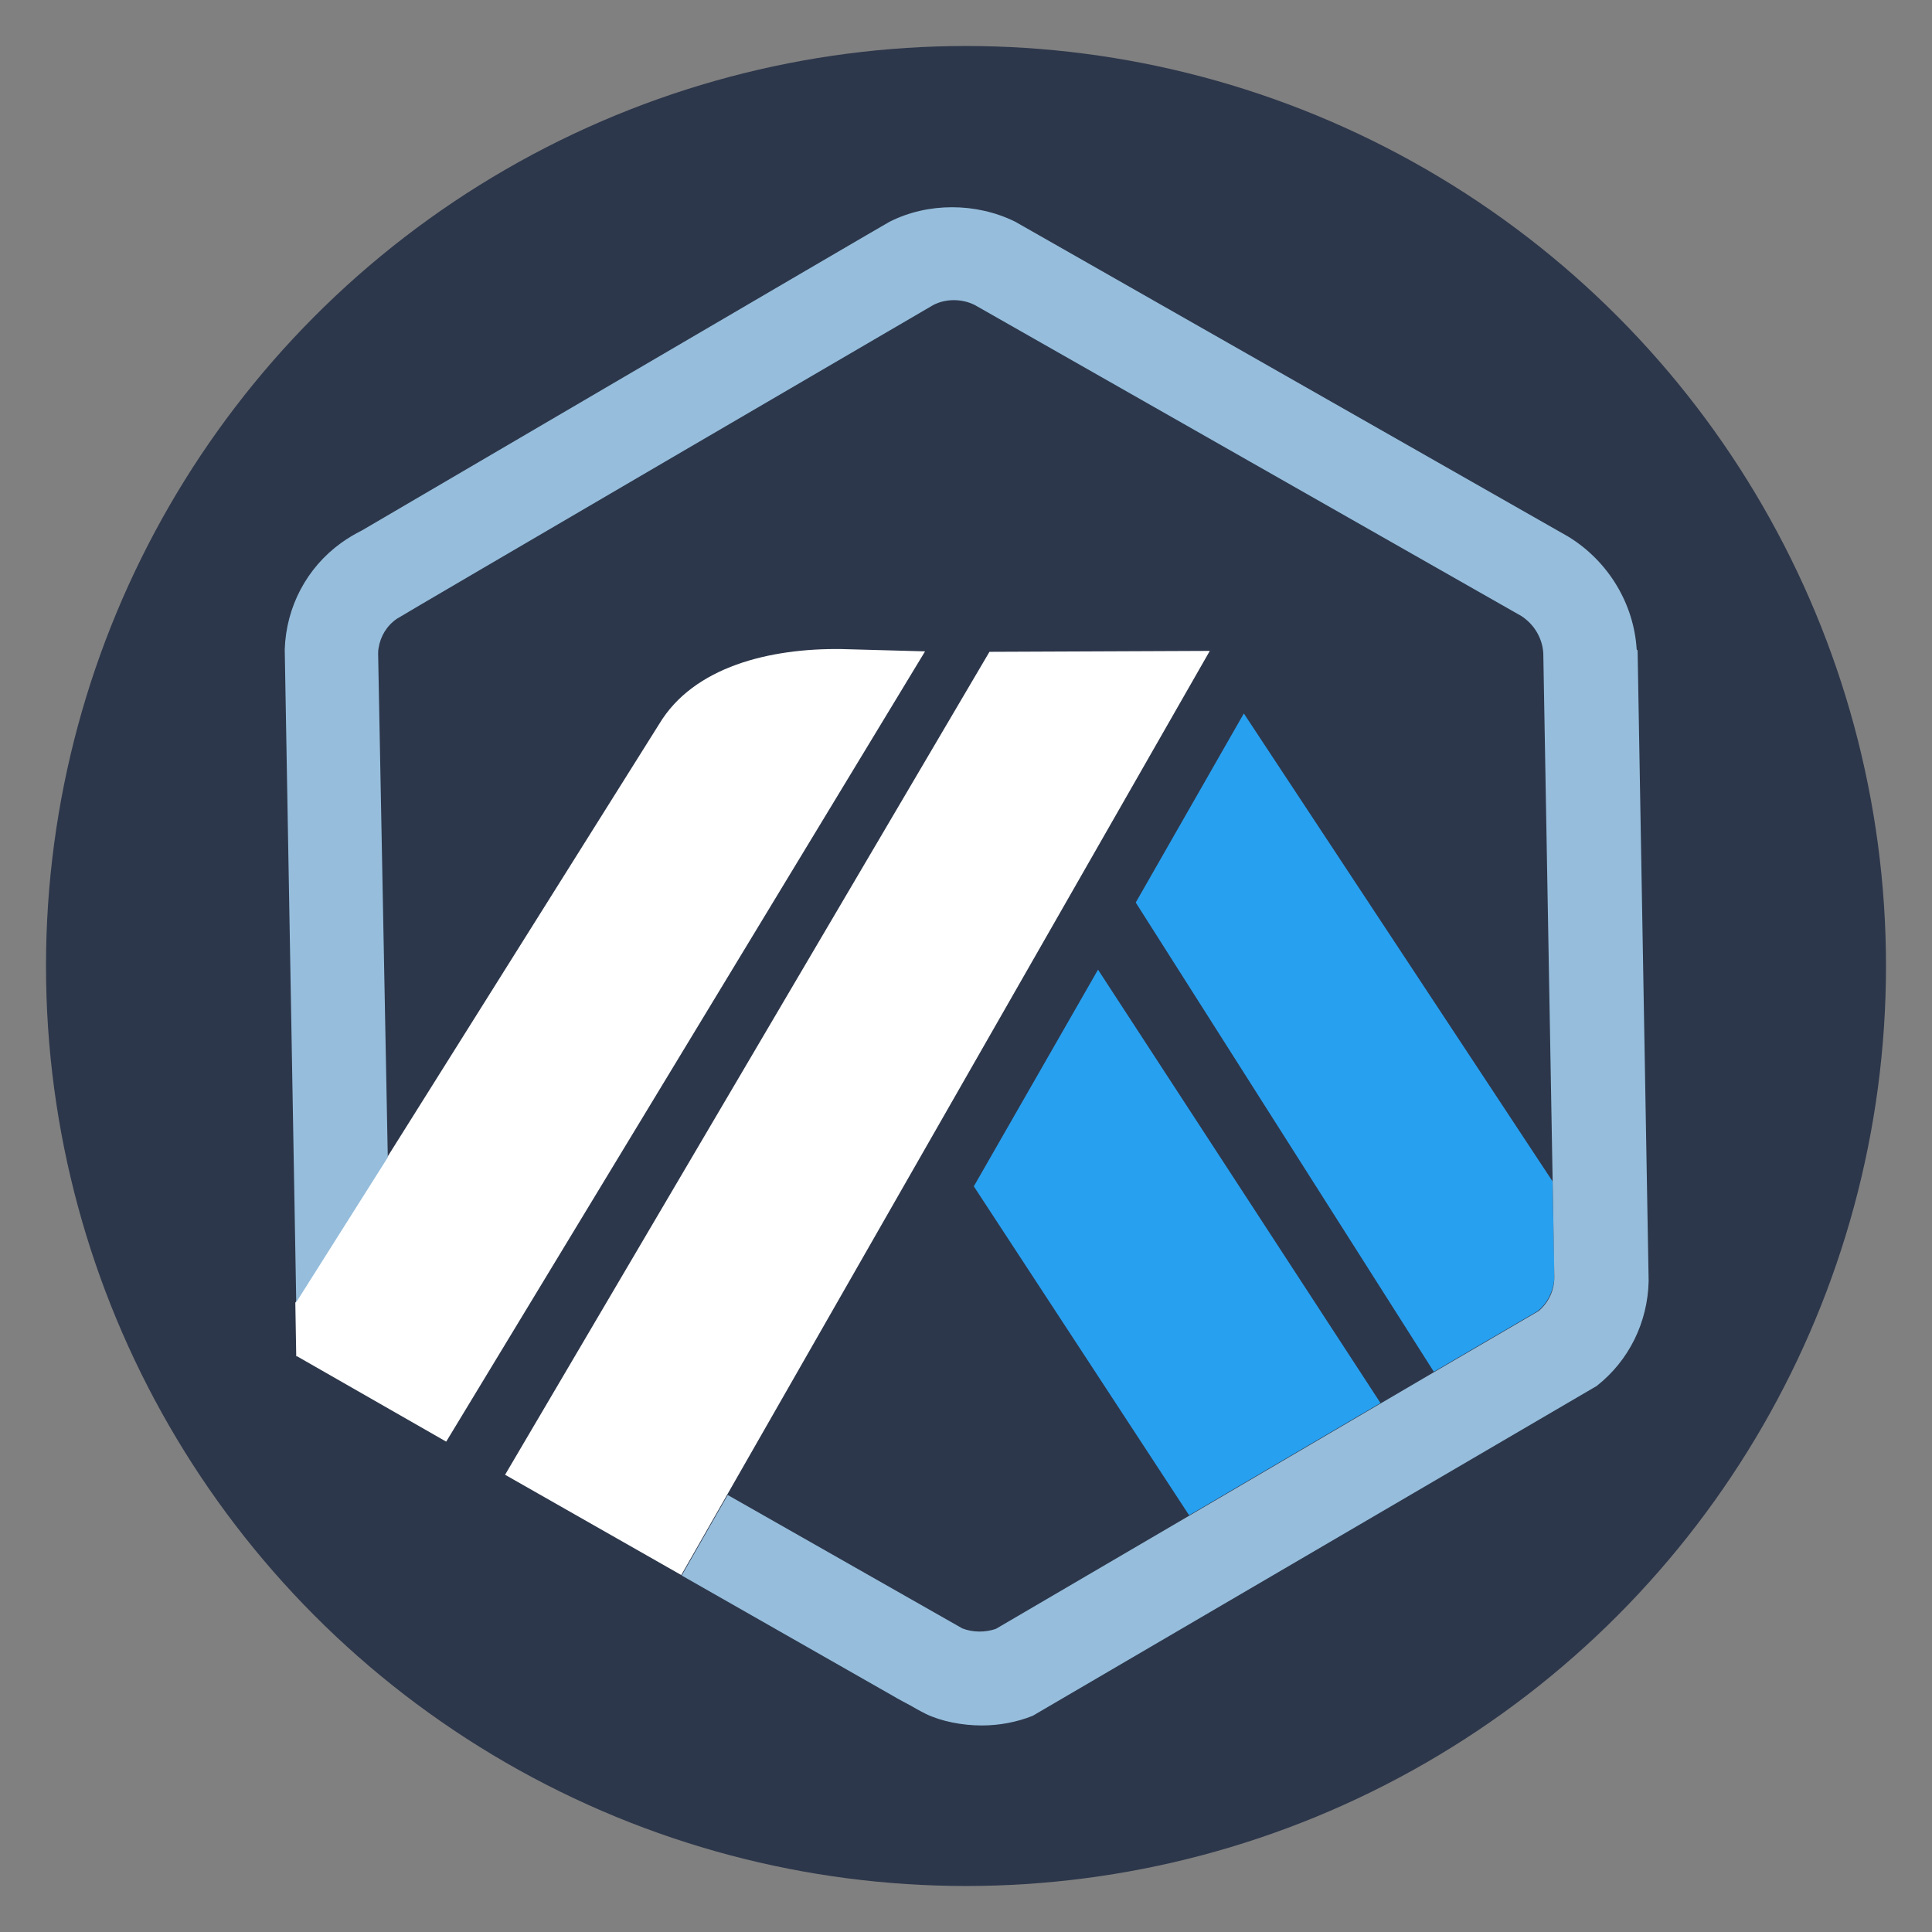
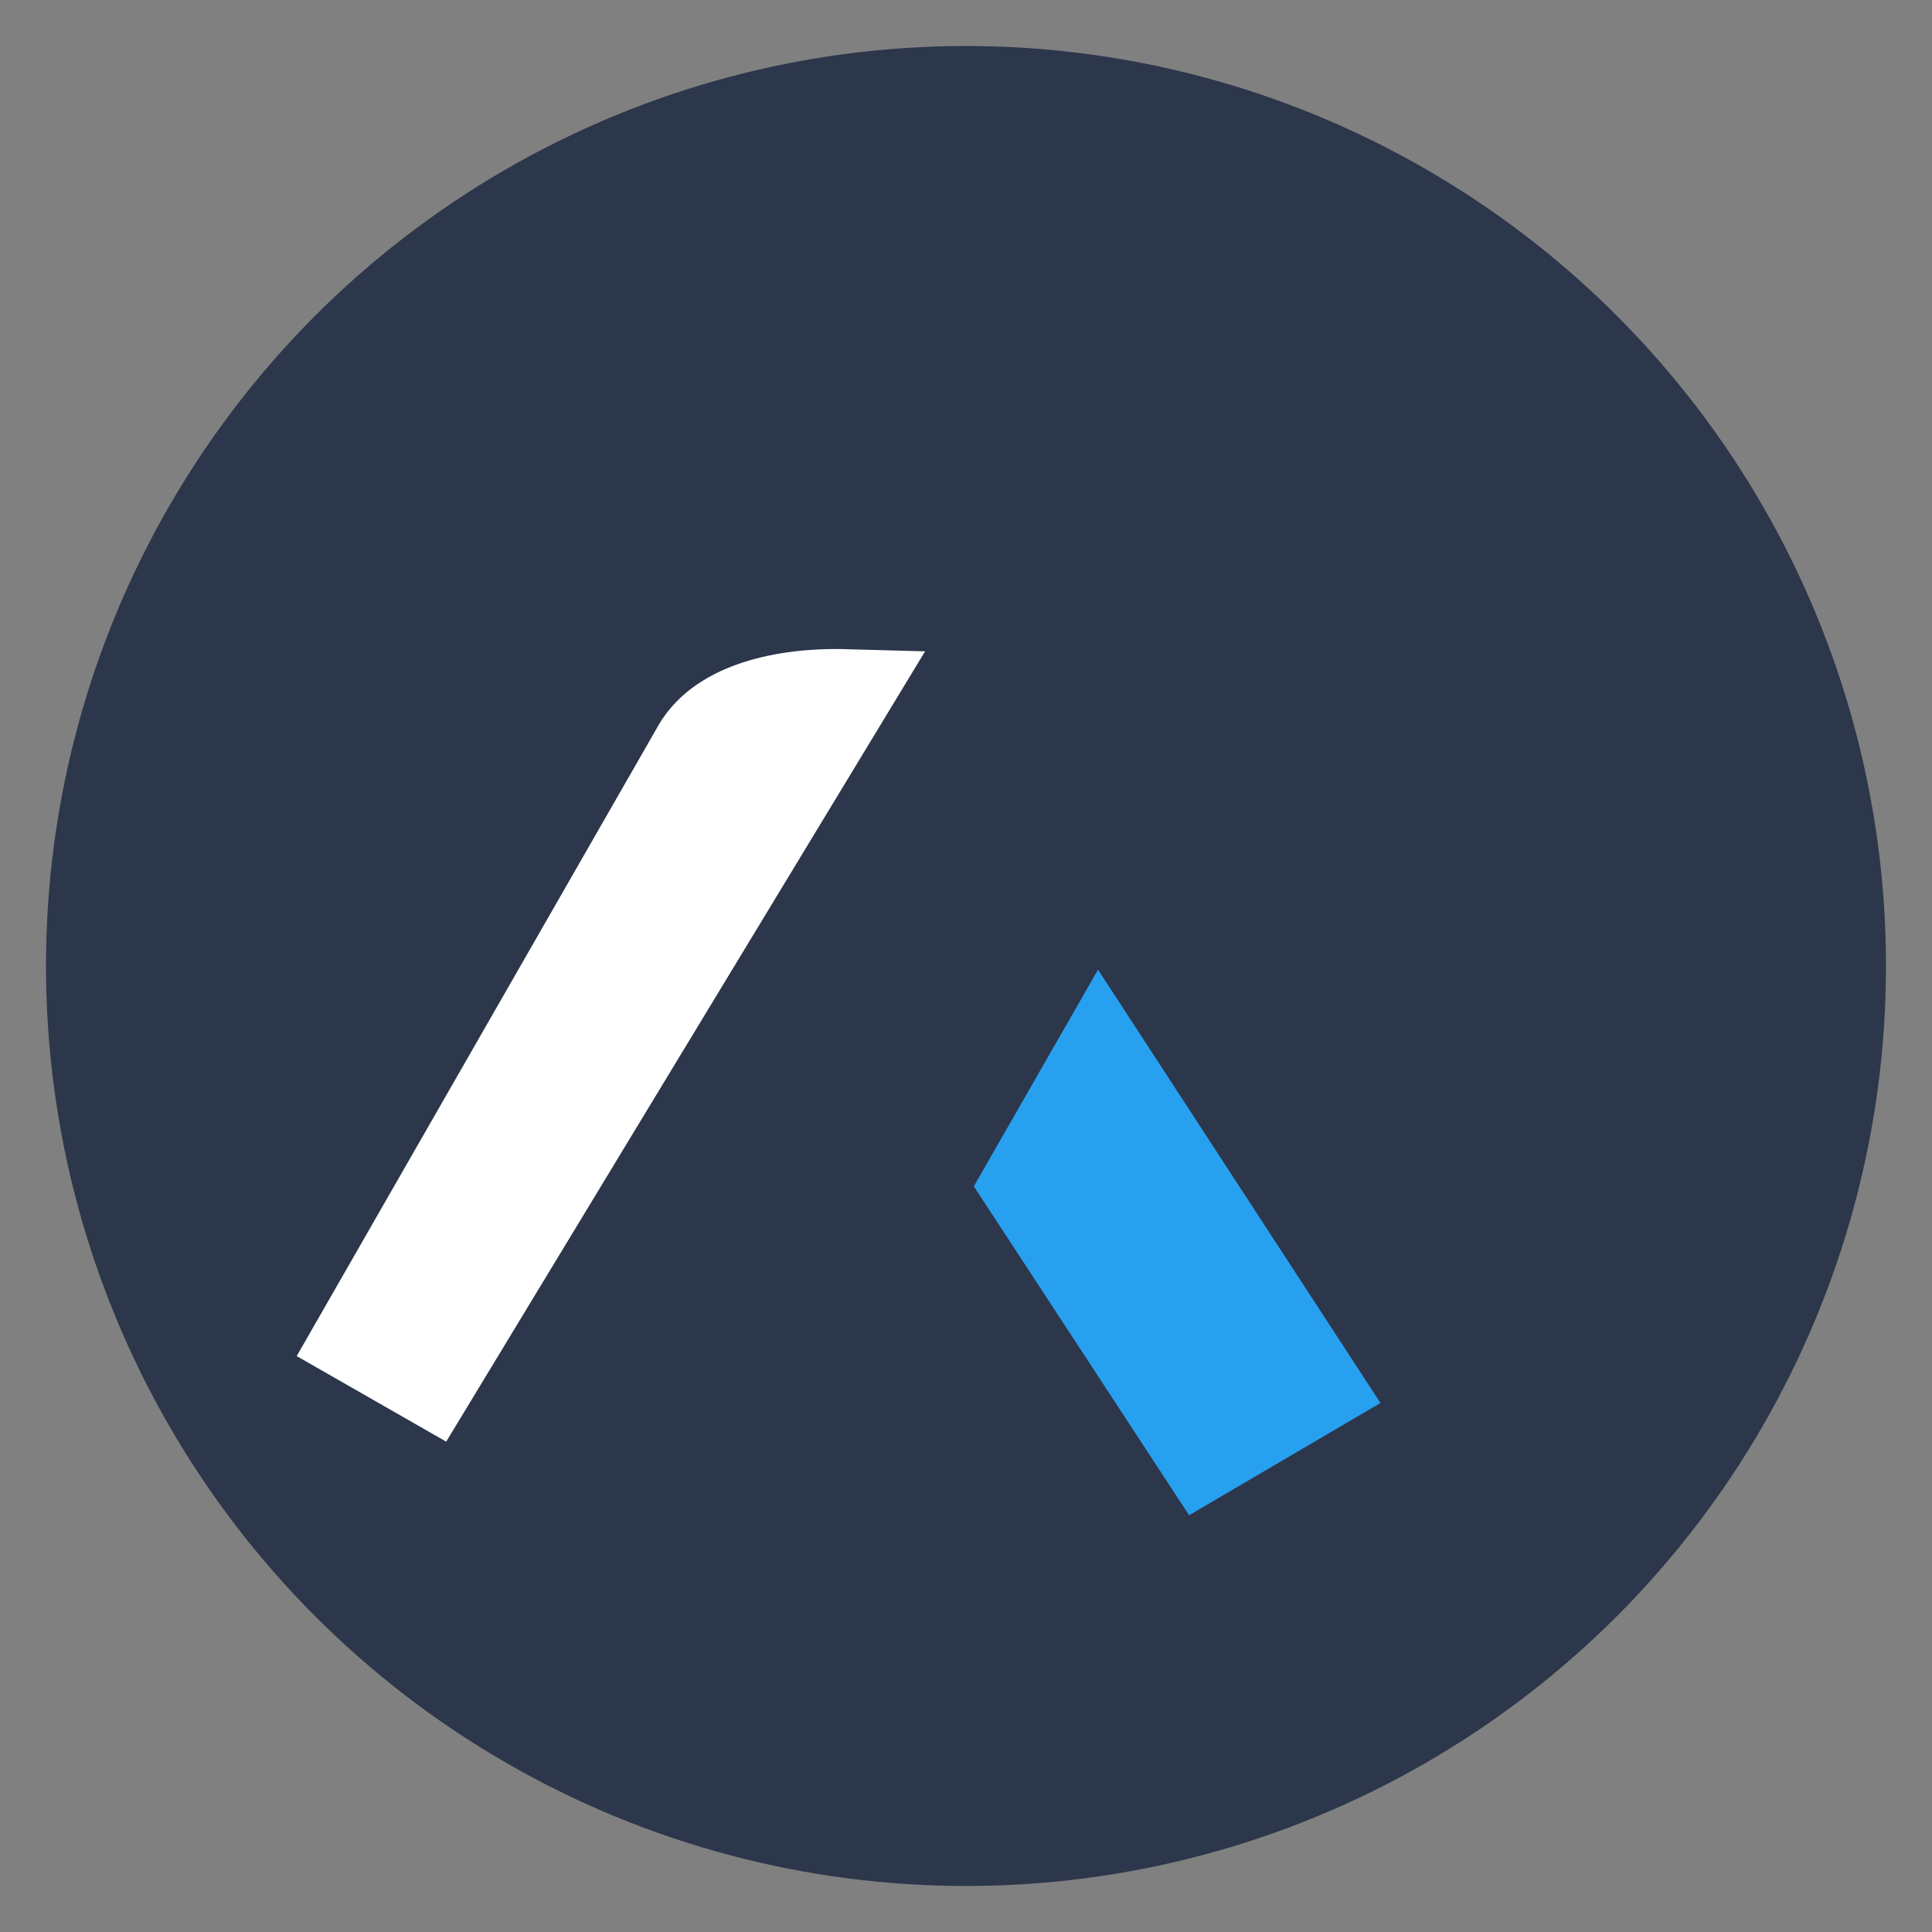
<svg xmlns="http://www.w3.org/2000/svg" id="Layer_1" data-name="Layer 1" viewBox="0 0 42 42">
  <rect x="0" y="0" width="42" height="42" fill="#808080" stroke="none" />
  <defs>
    <style>
      .cls-1 {
        fill: #fff;
      }

      .cls-2 {
        fill: #96bedc;
      }

      .cls-3 {
        fill: #2d374b;
      }

      .cls-4 {
        fill: #28a0f0;
      }
    </style>
  </defs>
  <circle class="cls-3" cx="21" cy="21" r="20" />
  <g id="Logos_and_symbols" data-name="Logos and symbols">
    <g id="Symbol_-_Original" data-name="Symbol - Original">
-       <path class="cls-3" d="m24.69,19.62l2.35-4.11,6.71,10.17.04,1.95-.26-13.44c-.02-.33-.2-.63-.48-.81l-11.88-6.76c-.28-.14-.63-.13-.9,0-.04.02-.07.04-.1.06l-.04.03-11.3,6.62-.04.02c-.06.03-.11.06-.17.1-.21.16-.35.38-.4.64,0,.04-.01.08-.01.12l.21,10.95,5.92-9.43c.74-1.25,2.41-1.65,3.96-1.63l1.82.05-10.41,17.18,1.28.73,10.53-17.89,4.79-.02-10.49,18.34,4.55,2.59.54.31c.23.09.5.1.73.01l11.81-6.91-2.26,1.32-6.48-10.2Zm1.16,13.32l-4.68-7.14,2.7-4.72,6.14,9.42-4.16,2.44Z" />
      <polygon class="cls-4" points="21.17 25.79 25.85 32.94 30.01 30.5 23.87 21.08 21.17 25.79" />
-       <path class="cls-4" d="m33.79,27.63l-.04-1.95-6.71-10.17-2.35,4.11,6.48,10.2,2.26-1.32c.22-.18.35-.45.36-.74v-.13Z" />
-       <path class="cls-1" d="m6.45,29.48l3.25,1.86,10.41-17.18-1.82-.05c-1.55-.02-3.21.38-3.96,1.63l-5.92,9.43-1.99,3.15.02,1.17h0Z" />
-       <polygon class="cls-1" points="26.3 14.15 21.51 14.17 10.98 32.06 14.81 34.24 15.81 32.49 26.3 14.15" />
-       <path class="cls-2" d="m35.58,14.12c-.06-1-.62-1.92-1.48-2.45l-12.03-6.85c-.85-.42-1.9-.42-2.73,0-.1.05-11.47,6.71-11.47,6.71-.16.08-.31.17-.45.27-.75.54-1.2,1.39-1.23,2.32l.25,14.19,1.99-3.15-.21-10.95s0-.08.01-.12c.04-.26.18-.49.4-.64.05-.04,11.62-6.8,11.66-6.82.27-.14.62-.14.9,0l11.88,6.76c.28.18.46.48.48.81l.24,13.56c0,.29-.12.55-.34.74l-2.26,1.32-1.16.68-4.16,2.44-4.22,2.47c-.23.08-.5.08-.73-.01l-5.1-2.9-1,1.75,4.58,2.61c.15.09.29.16.4.22.17.1.29.16.33.18.33.16.79.25,1.21.25.38,0,.76-.07,1.11-.21l12.26-7.17c.7-.55,1.11-1.38,1.13-2.28l-.24-13.71Z" />
+       <path class="cls-1" d="m6.45,29.48l3.25,1.86,10.41-17.18-1.82-.05c-1.55-.02-3.21.38-3.96,1.63h0Z" />
    </g>
  </g>
</svg>